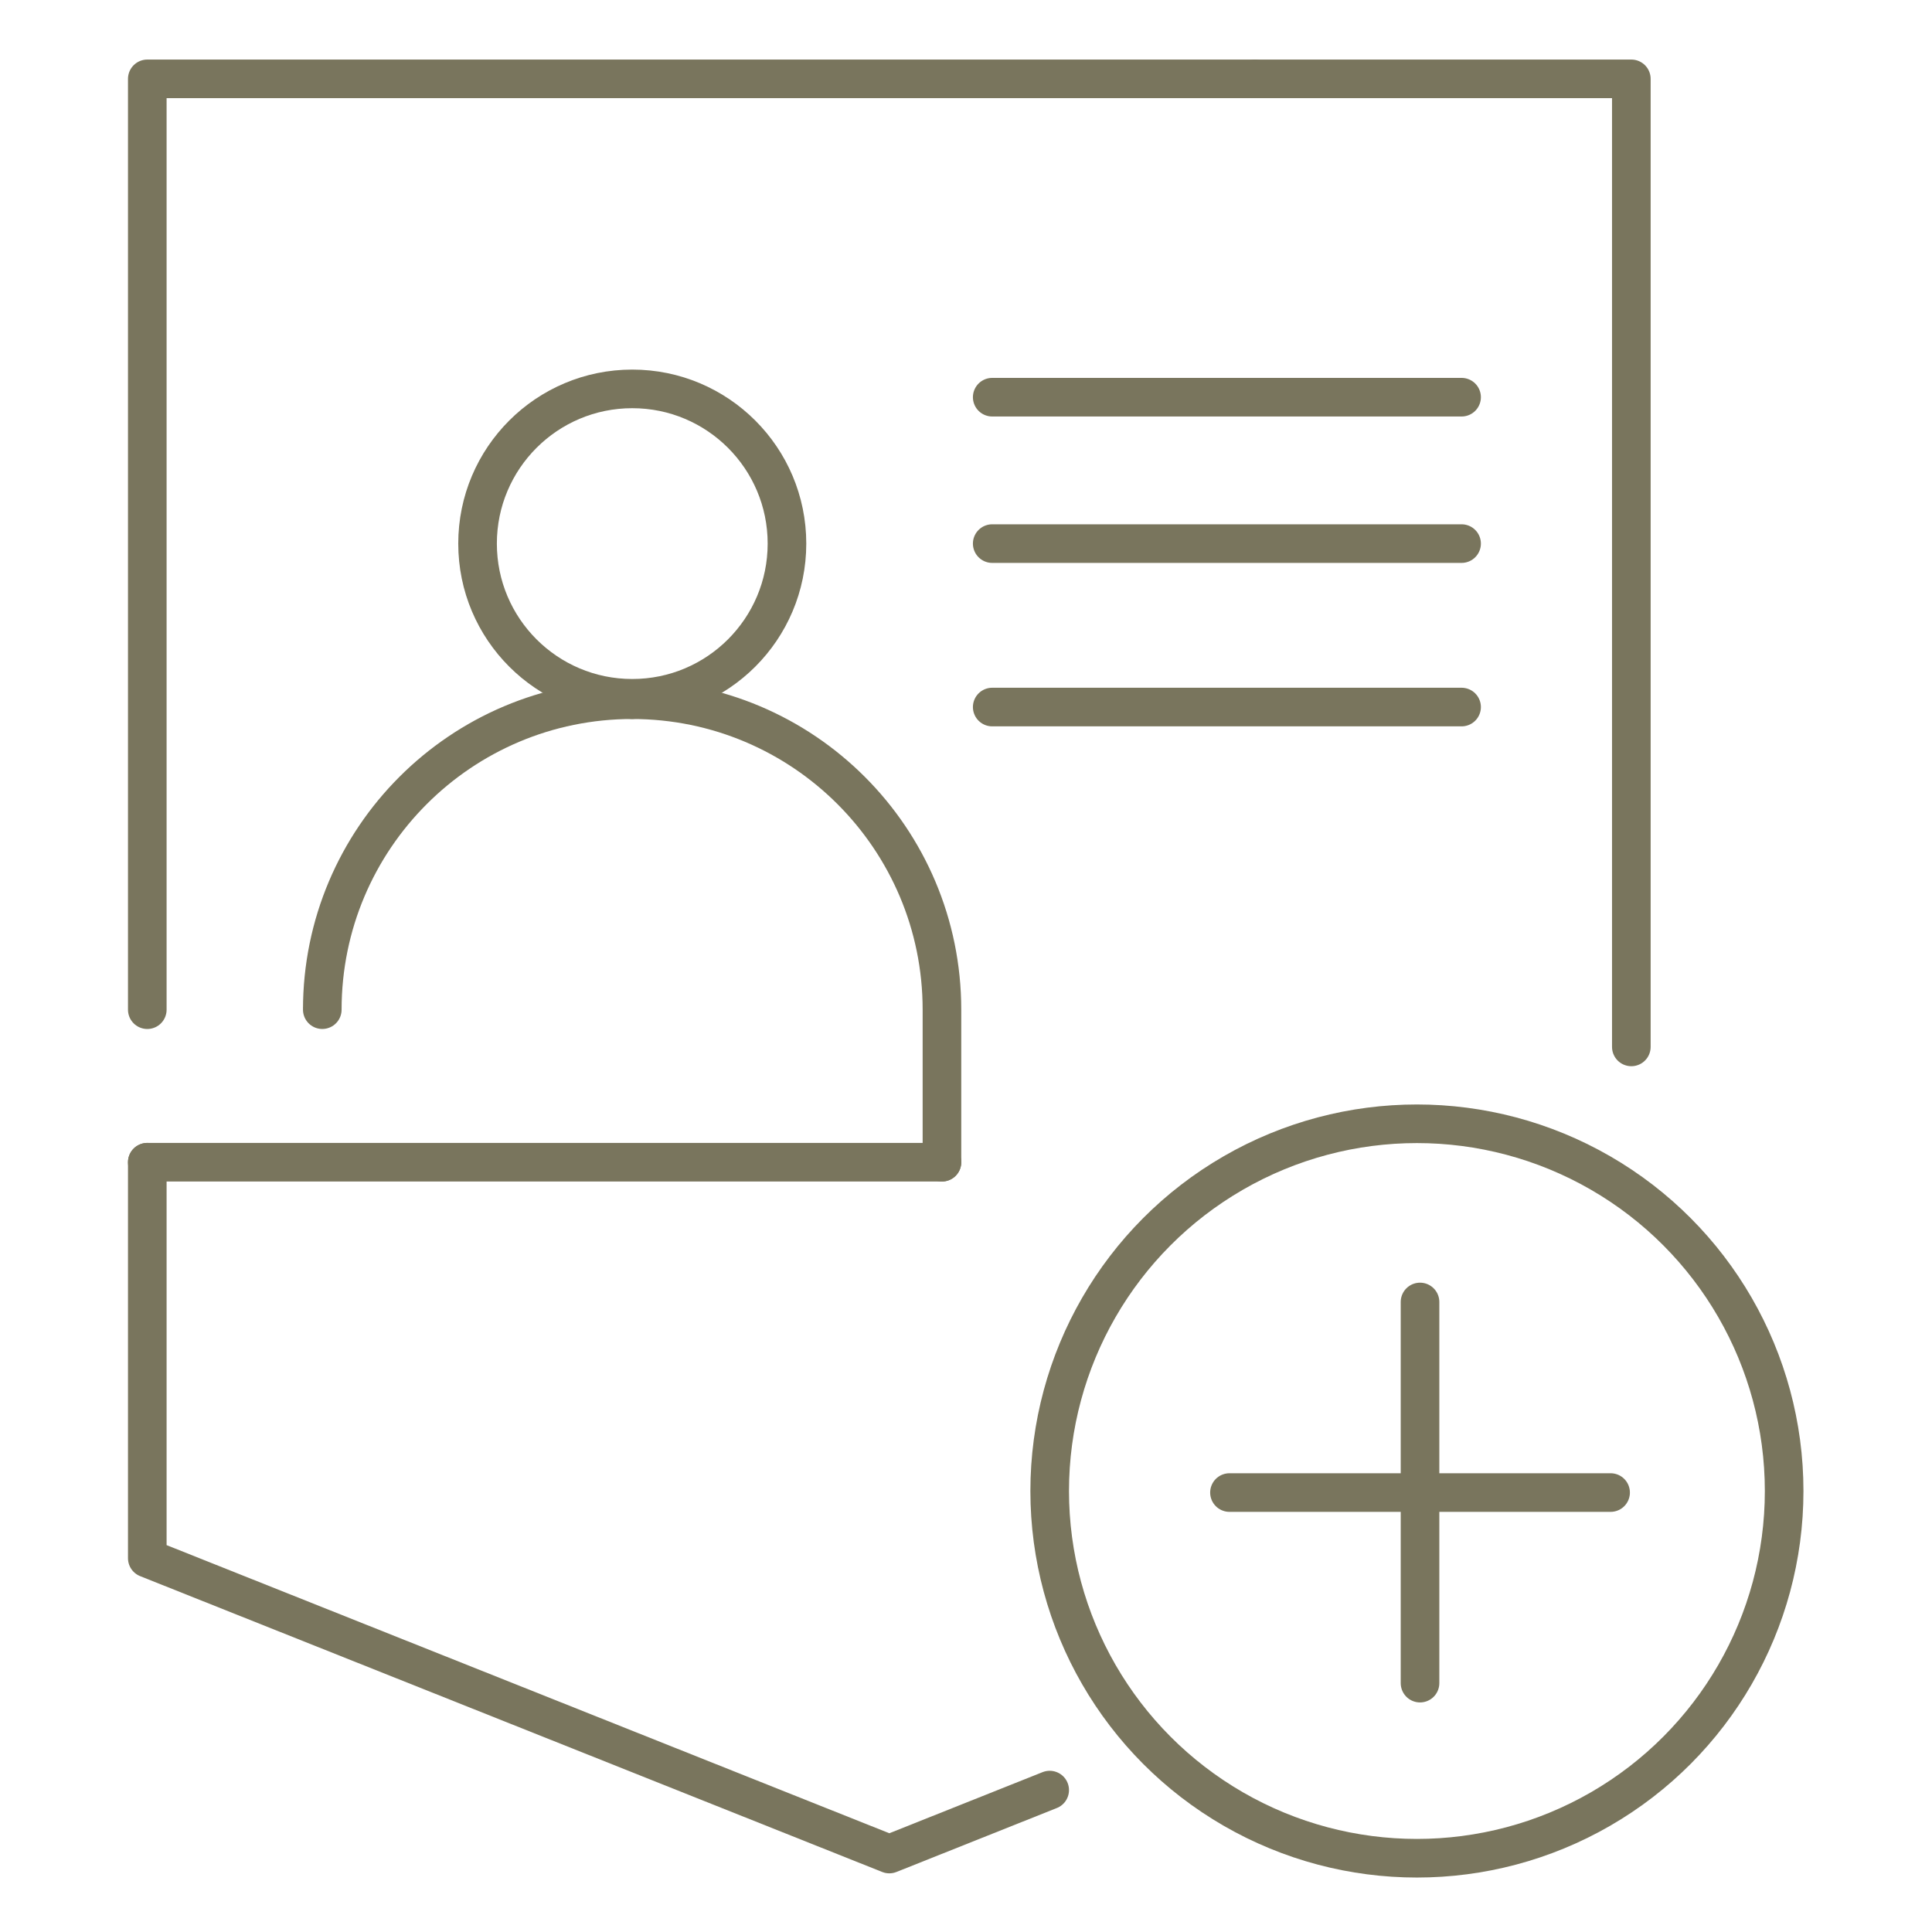
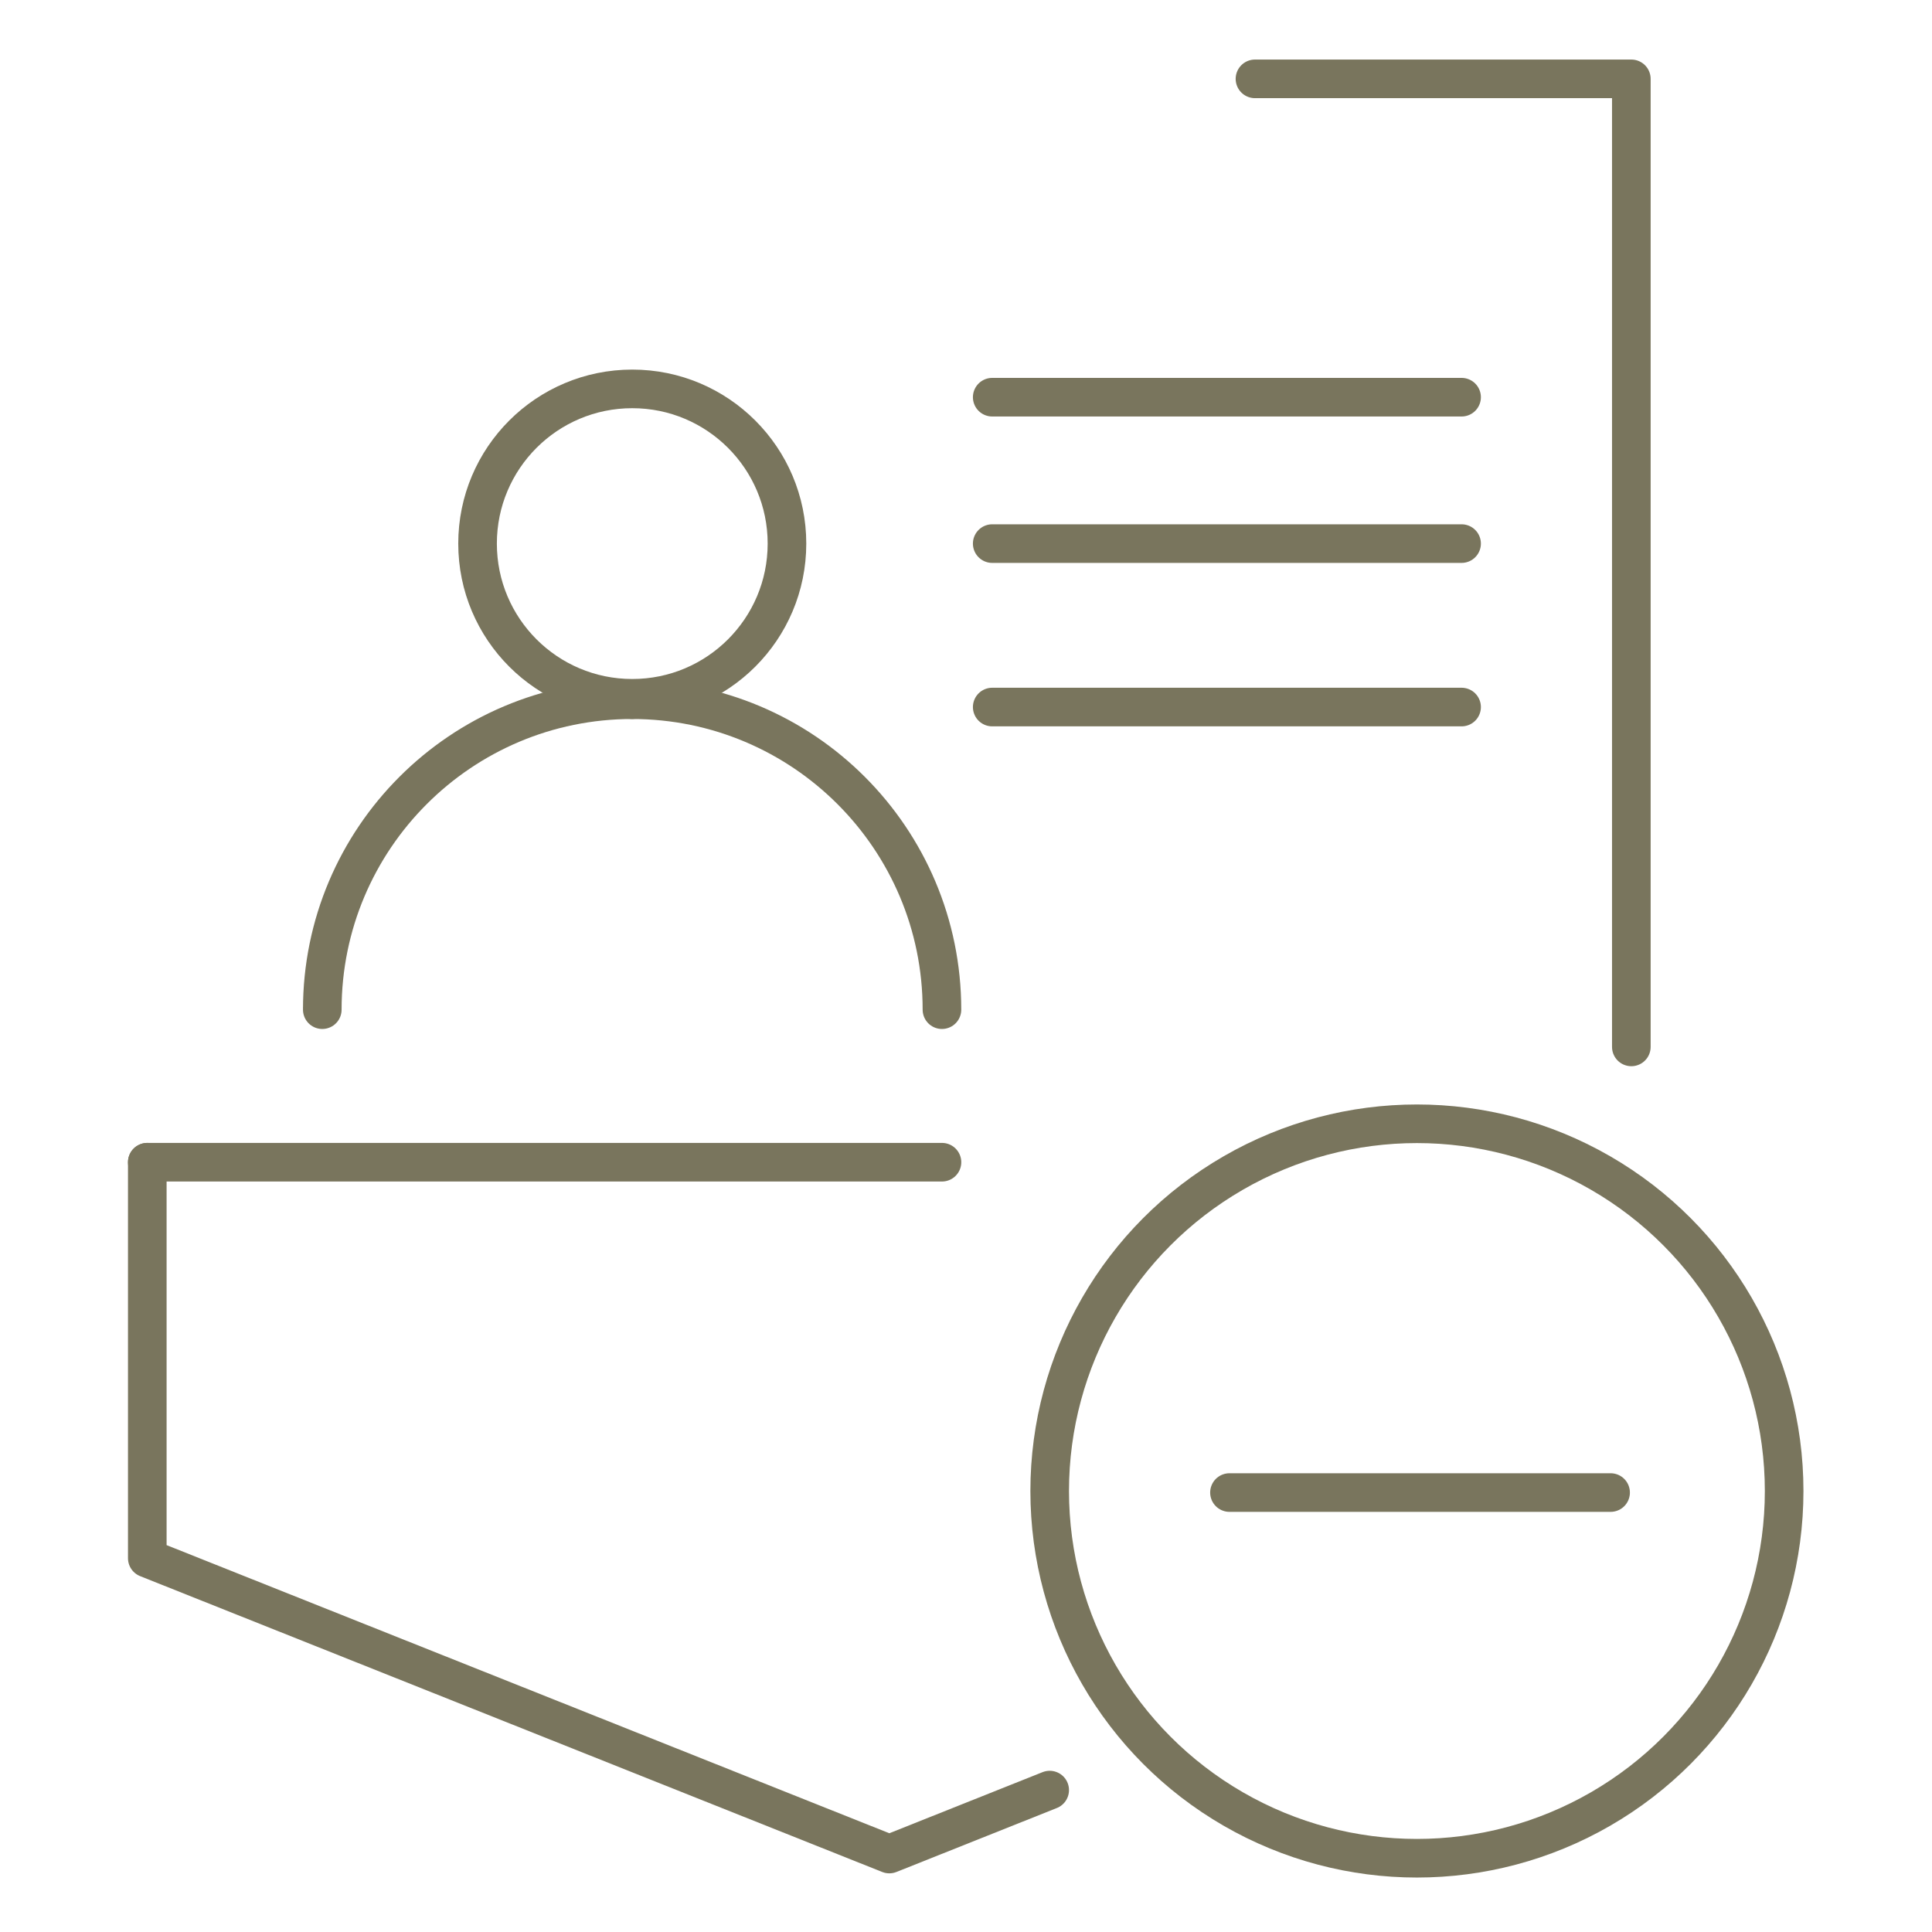
<svg xmlns="http://www.w3.org/2000/svg" width="100.08" height="100.08" viewBox="0 0 100.08 100.08">
  <g id="uuid-8d675eaf-89c8-4edc-aca4-8963e20c10fd">
    <rect width="100.08" height="100.08" fill="none" />
  </g>
  <g id="uuid-e4c7ac6a-dc93-4977-b72e-10f44ed2efd3">
-     <polyline points="7.63 52.303 7.63 4.085 65.009 4.085" fill="none" stroke="#79755d" stroke-linecap="round" stroke-linejoin="round" stroke-width="2" />
    <polyline points="54.375 92.729 46.068 96.041 7.63 80.717 7.63 60.204" fill="none" stroke="#79755d" stroke-linecap="round" stroke-linejoin="round" stroke-width="2" />
    <polyline points="65.009 4.085 84.505 4.085 84.505 54.231" fill="none" stroke="#79755d" stroke-linecap="round" stroke-linejoin="round" stroke-width="2" />
    <path d="M32.752,36.245c-8.868,0-16.057,7.189-16.057,16.057v-.124" fill="none" stroke="#79755d" stroke-linecap="round" stroke-linejoin="round" stroke-width="2" />
-     <path d="M32.737,36.245c8.868,0,16.057,7.189,16.057,16.057v7.901" fill="none" stroke="#79755d" stroke-linecap="round" stroke-linejoin="round" stroke-width="2" />
+     <path d="M32.737,36.245c8.868,0,16.057,7.189,16.057,16.057" fill="none" stroke="#79755d" stroke-linecap="round" stroke-linejoin="round" stroke-width="2" />
    <line x1="7.63" y1="60.204" x2="48.795" y2="60.204" fill="none" stroke="#79755d" stroke-linecap="round" stroke-linejoin="round" stroke-width="2" />
    <circle cx="73.398" cy="77.236" r="19.023" fill="none" stroke="#79755d" stroke-linecap="round" stroke-miterlimit="10" stroke-width="2" />
-     <line x1="73.559" y1="67.444" x2="73.559" y2="87.188" fill="none" stroke="#79755d" stroke-linecap="round" stroke-miterlimit="10" stroke-width="2" />
    <line x1="63.688" y1="77.316" x2="83.431" y2="77.316" fill="none" stroke="#79755d" stroke-linecap="round" stroke-miterlimit="10" stroke-width="2" />
    <line x1="51.398" y1="20.575" x2="75.712" y2="20.575" fill="none" stroke="#79755d" stroke-linecap="round" stroke-miterlimit="10" stroke-width="2" />
    <line x1="51.398" y1="28.159" x2="75.712" y2="28.159" fill="none" stroke="#79755d" stroke-linecap="round" stroke-miterlimit="10" stroke-width="2" />
    <line x1="51.398" y1="36.626" x2="75.712" y2="36.626" fill="none" stroke="#79755d" stroke-linecap="round" stroke-miterlimit="10" stroke-width="2" />
    <circle cx="32.752" cy="28.159" r="8.014" fill="none" stroke="#79755d" stroke-linecap="round" stroke-linejoin="round" stroke-width="2" />
  </g>
</svg>